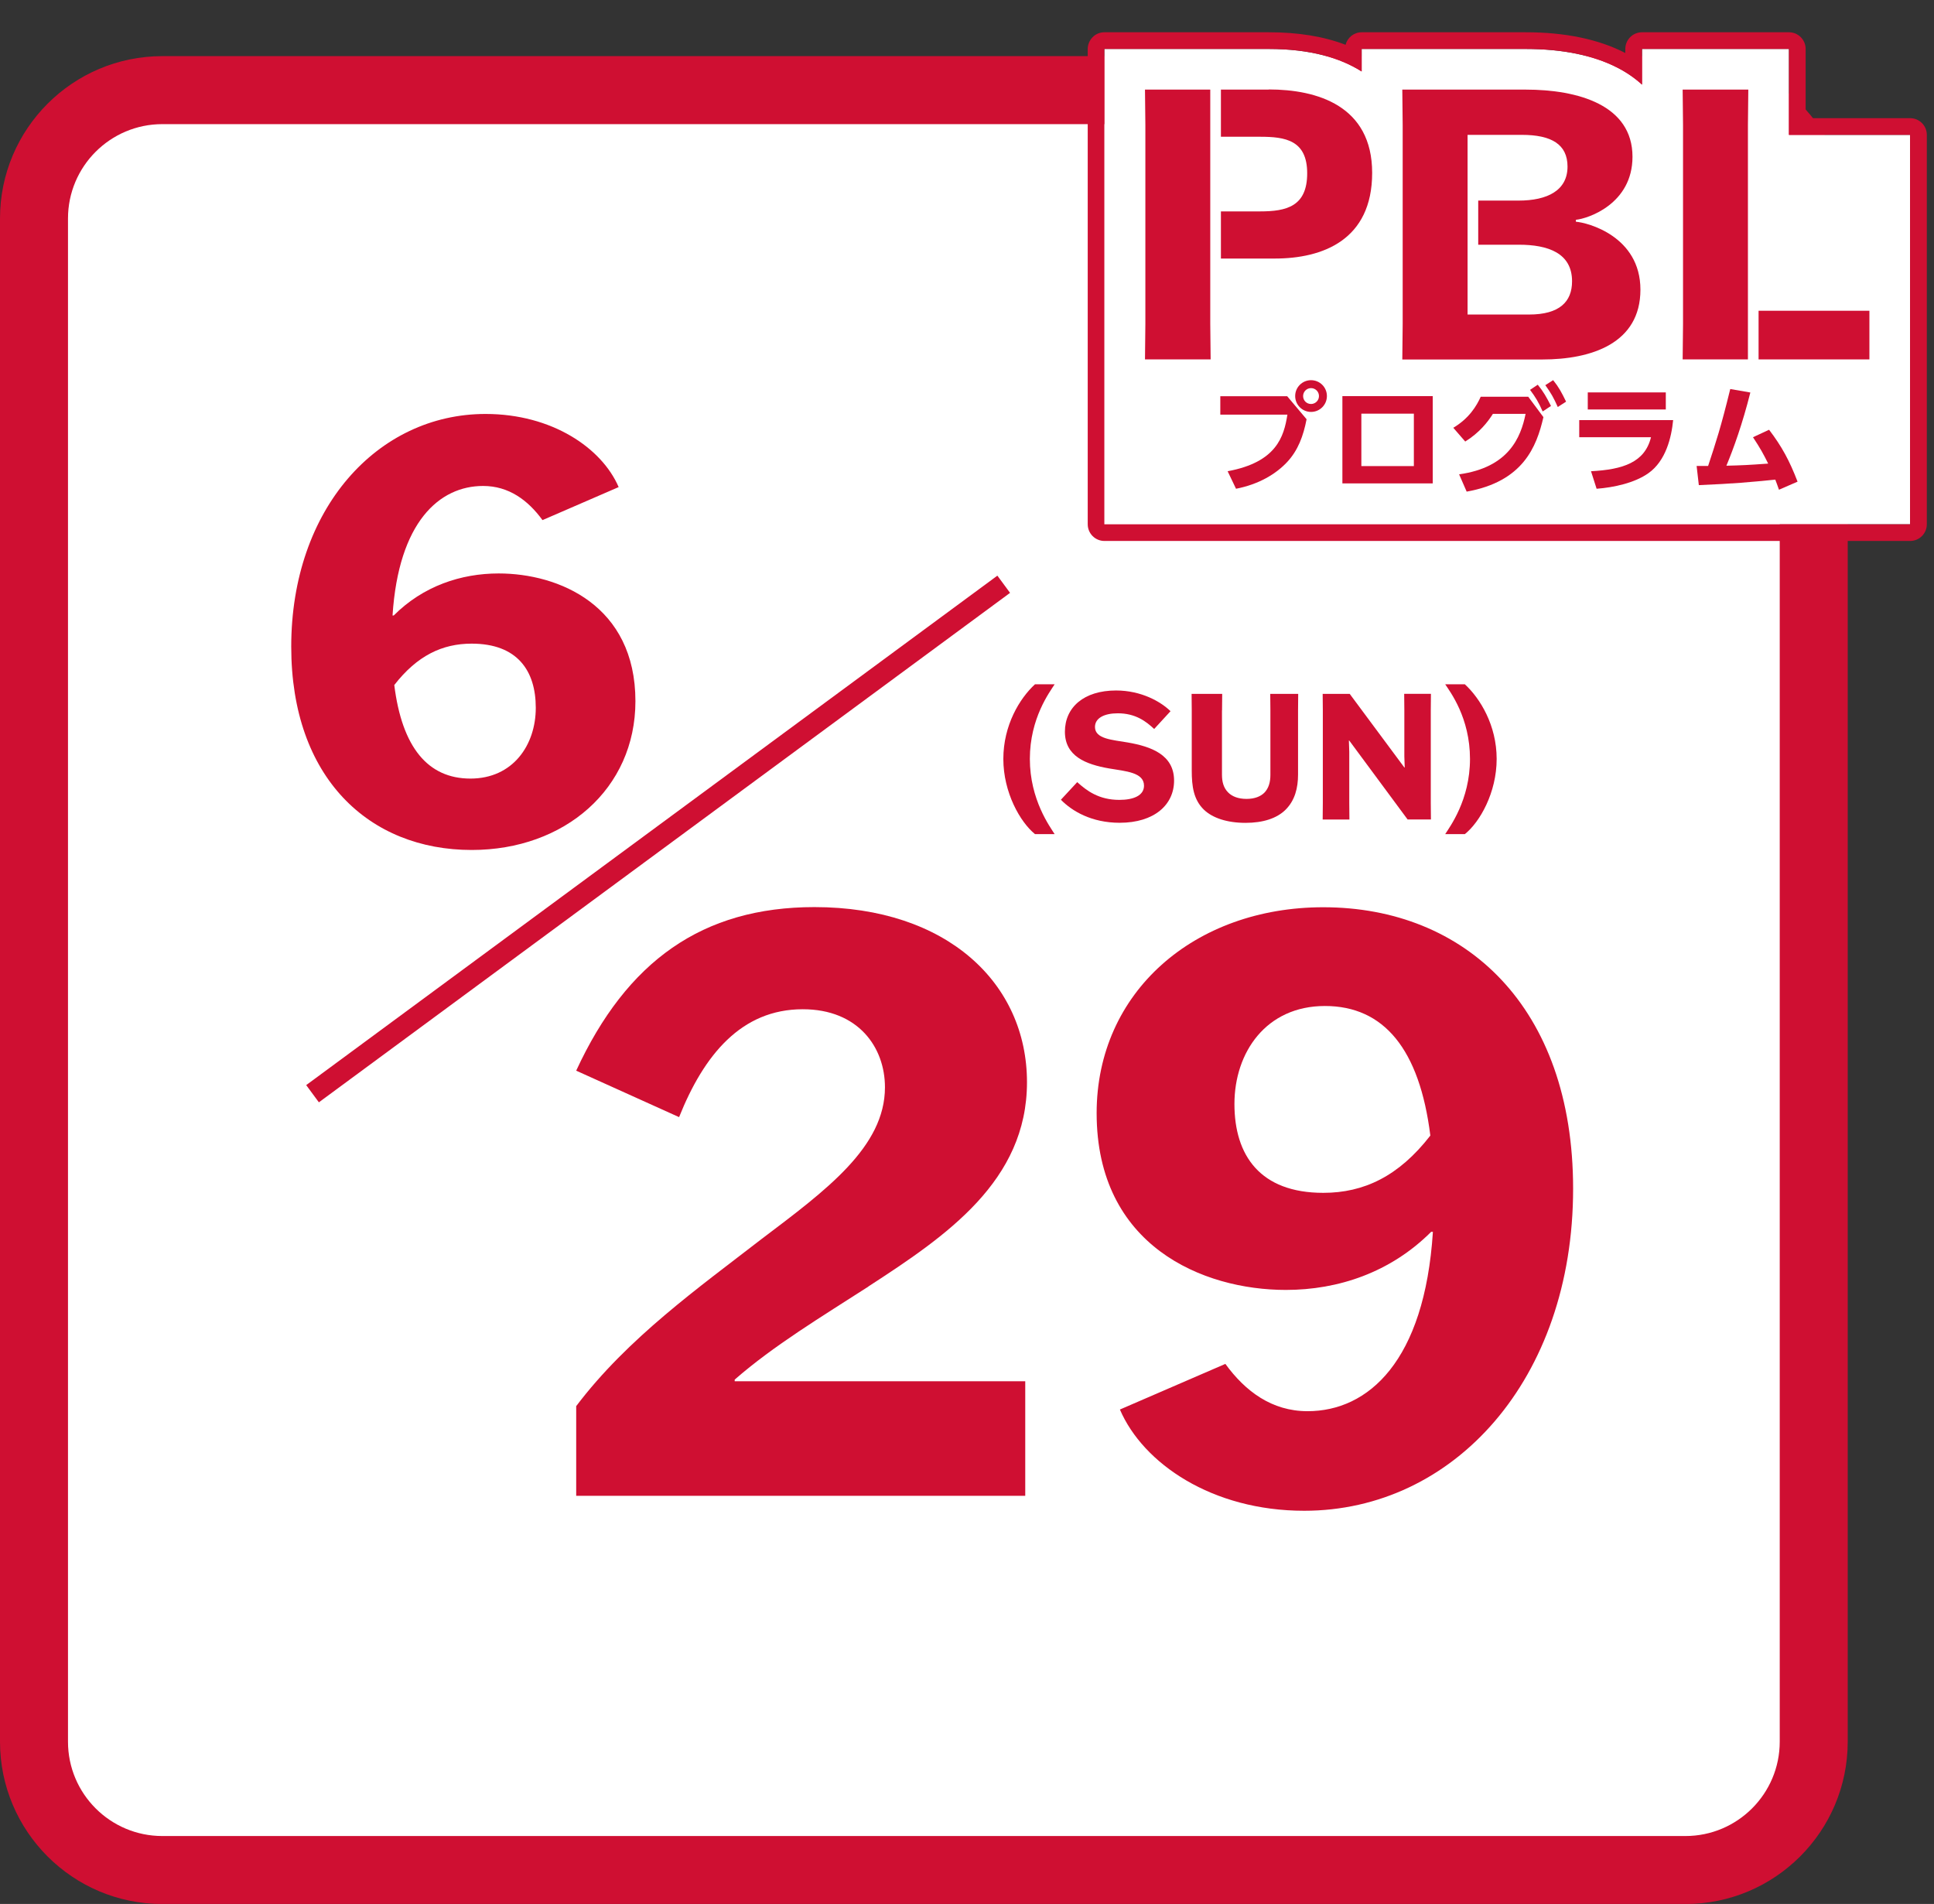
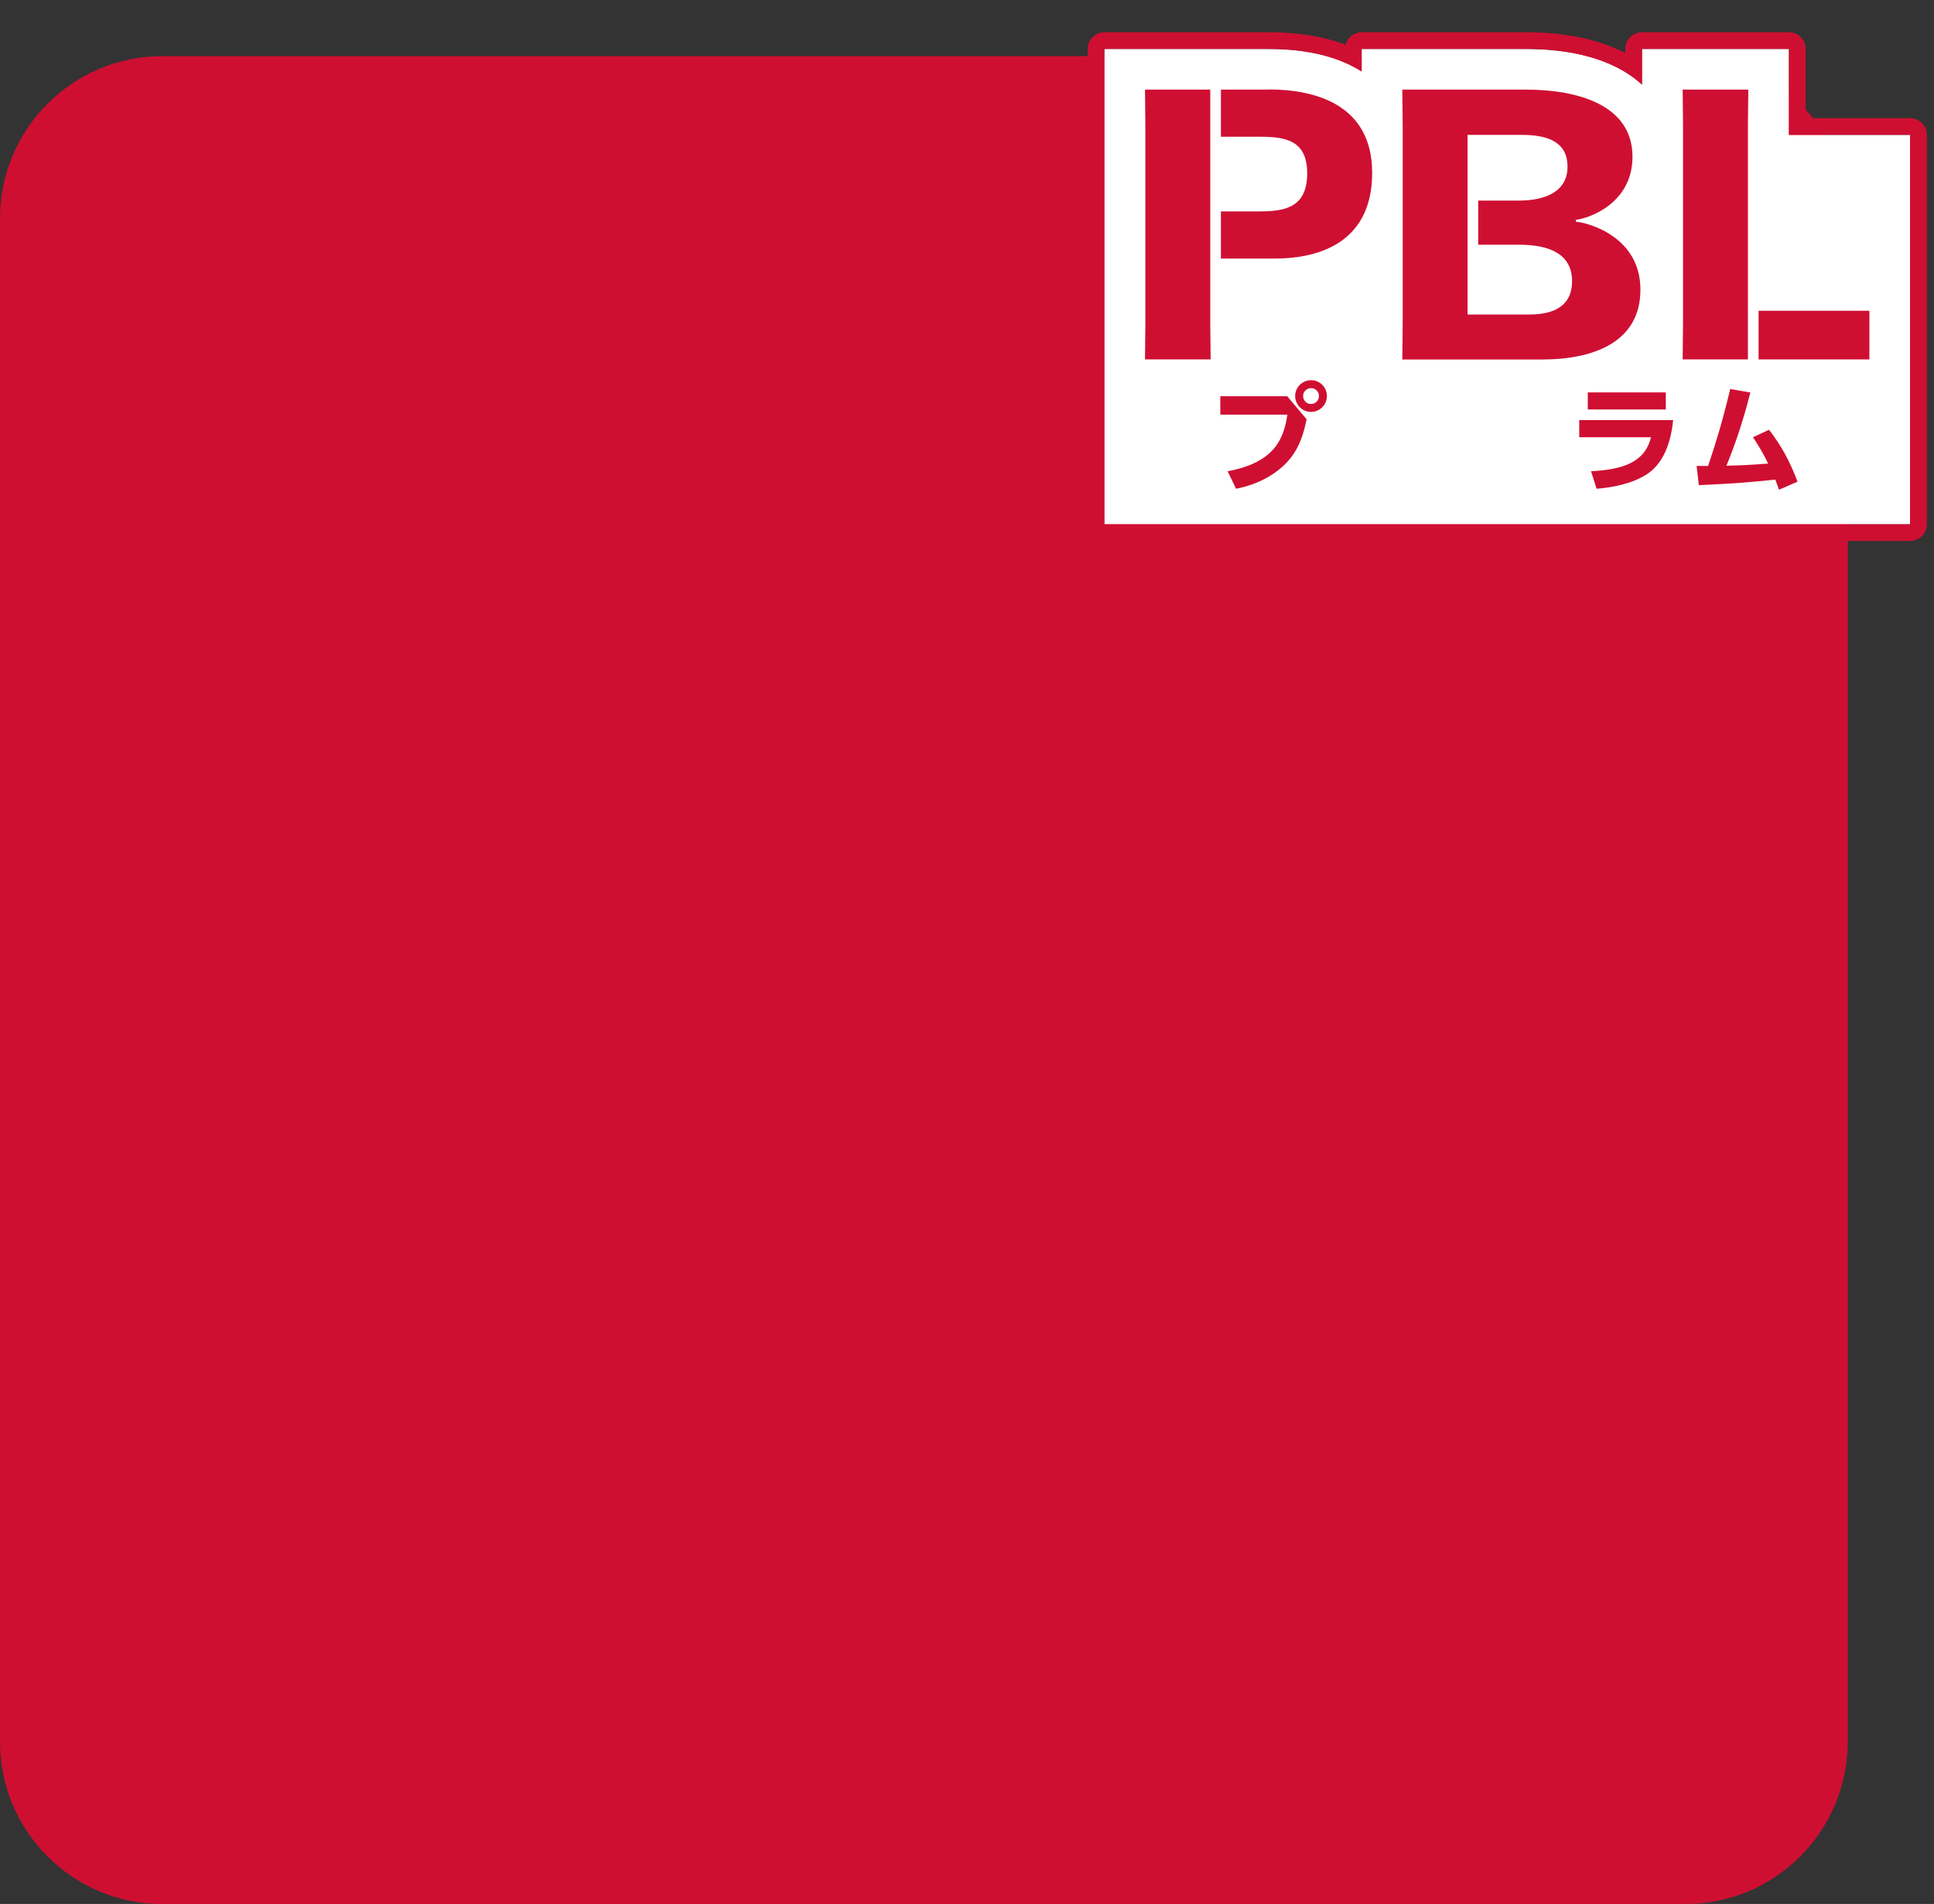
<svg xmlns="http://www.w3.org/2000/svg" id="b" viewBox="0 0 256 252">
  <rect x="0" y="0" width="256" height="252" fill="#333333" stroke="none" />
  <defs>
    <style>.d,.e{fill:none;}.f{fill:#cf0f32;}.g{fill:#cf0f32;}.h{fill:#fff;}.e{stroke:#cf0f32;stroke-miterlimit:10;stroke-width:2.83px;}</style>
  </defs>
  <g id="c">
    <path class="f" d="M21.49,7.43h201.6c11.86,0,21.49,9.63,21.49,21.49v201.6c0,11.86-9.63,21.49-21.49,21.49H21.49c-11.86,0-21.49-9.63-21.49-21.49V28.92C0,17.06,9.63,7.43,21.49,7.43Z" />
-     <path class="h" d="M21.49,16.43h201.6c6.89,0,12.49,5.59,12.49,12.49v201.6c0,6.89-5.59,12.49-12.49,12.49H21.49c-6.89,0-12.49-5.59-12.49-12.49V28.92c0-6.89,5.59-12.49,12.49-12.49Z" />
    <path class="f" d="M114.94,170.29c-6.15,3.96-12.53,7.8-17.69,12.31v.22h38.46v15.16h-59.44v-11.87c6.81-9.01,16.26-15.71,24.5-22.09,8.57-6.48,16.37-12.2,16.37-20.11,0-5.28-3.52-10.33-10.88-10.33-8.13,0-13.08,6.04-16.37,14.28l-13.62-6.15c6.7-14.5,16.7-21.65,31.54-21.65,17.58,0,28.13,10.11,28.13,23.18s-10.66,20.33-20.99,27.03Z" />
-     <path class="f" d="M189.66,163.04h-.22c-5.38,5.38-12.31,7.69-19.23,7.69-10.99,0-25.05-5.82-25.05-23.4,0-16.04,12.96-27.25,30-27.25,18.79,0,33.07,13.19,33.07,37.25,0,25.27-15.82,42.63-35.6,42.63-12.2,0-21.32-6.26-24.39-13.4l13.96-6.04c2.64,3.63,6.15,6.26,10.88,6.26,8.02,0,15.49-6.59,16.59-23.73ZM189.33,150.29c-1.43-11.43-6.15-17.14-13.95-17.14s-11.98,6.15-11.98,12.97,3.41,11.76,11.76,11.76c5.38,0,10-2.2,14.17-7.58Z" />
-     <path class="f" d="M137,110.4c-1.95-1.58-4.19-5.49-4.19-9.95s2.16-8.02,4.19-9.88h2.6c-.63,1-3.28,4.46-3.28,9.88s2.7,9.02,3.28,9.95h-2.6Z" />
    <path class="f" d="M152.77,96.48c-1.07-1-2.46-2.07-4.81-2.07-1.79,0-3.02.63-3.02,1.81,0,1.6,2.33,1.7,4.33,2.05,3.12.54,6.14,1.63,6.14,5.05,0,3.19-2.61,5.58-7.21,5.58-3.7,0-6.3-1.54-7.77-3.05l2.16-2.33c1.26,1.14,2.86,2.35,5.58,2.35,1.88,0,3.26-.58,3.26-1.88,0-1.77-2.44-1.91-4.61-2.28-3.12-.54-5.86-1.63-5.86-4.86s2.51-5.46,6.77-5.46c3.33,0,5.91,1.47,7.21,2.74l-2.16,2.35Z" />
    <path class="f" d="M161.75,94.02v8.51c0,.95.21,1.74.81,2.35.53.54,1.35.86,2.44.86s1.86-.33,2.35-.81c.6-.61.81-1.44.81-2.37v-8.53l-.02-2.19h3.7l-.02,2.19v8.49c0,1.74-.4,3.42-1.67,4.67-1.14,1.12-2.95,1.72-5.28,1.72-2.46,0-4.37-.65-5.51-1.74-1.37-1.33-1.61-3.09-1.61-5.19v-7.95l-.02-2.19h4.05l-.02,2.19Z" />
    <path class="f" d="M185.88,91.83h3.53l-.02,2.19v12.25l.02,2.19h-3.09l-7.72-10.44h-.05l.05,1.47v6.79l.02,2.19h-3.54l.02-2.19v-12.25l-.02-2.19h3.58l7.23,9.74h.05l-.05-1.46v-6.09l-.02-2.19Z" />
    <path class="f" d="M191.3,110.4c.58-.93,3.28-4.49,3.28-9.95s-2.63-8.88-3.28-9.88h2.6c2.02,1.86,4.21,5.42,4.21,9.88s-2.23,8.37-4.21,9.95h-2.6Z" />
    <path class="f" d="M51.96,81.46h.16c3.89-3.89,8.89-5.56,13.89-5.56,7.94,0,18.1,4.21,18.1,16.91,0,11.59-9.37,19.69-21.67,19.69-13.57,0-23.89-9.53-23.89-26.91,0-18.26,11.43-30.8,25.72-30.8,8.81,0,15.4,4.52,17.62,9.68l-10.08,4.37c-1.91-2.62-4.45-4.52-7.86-4.52-5.79,0-11.19,4.76-11.99,17.14ZM52.19,90.67c1.03,8.25,4.45,12.38,10.08,12.38s8.65-4.44,8.65-9.37-2.46-8.49-8.49-8.49c-3.89,0-7.22,1.59-10.24,5.48Z" />
    <line class="e" x1="132.86" y1="77.33" x2="41.37" y2="144.76" />
    <path class="h" d="M236.8,17.85V6.48h-19.45v4.72c-.94-.86-2.03-1.61-3.27-2.25-3.2-1.64-7.28-2.47-12.13-2.47h-21.71v2.98c-2.81-1.78-6.75-2.98-12.3-2.98h-21.76s0,62.91,0,62.91h106.65V17.85h-16.03Z" />
    <path class="g" d="M236.8,6.48v11.37h16.03v51.54h-106.65V6.48h21.76c5.54,0,9.49,1.2,12.3,2.98v-2.98h21.71c4.85,0,8.93.83,12.13,2.47,1.24.63,2.33,1.39,3.27,2.25v-4.72h19.45M236.8,4.27h-19.45c-1.22,0-2.21.99-2.21,2.21v.54s-.04-.02-.05-.03c-3.51-1.8-7.93-2.72-13.13-2.72h-21.71c-1.03,0-1.9.71-2.14,1.66-2.89-1.11-6.29-1.66-10.16-1.66h-21.76c-.59,0-1.15.23-1.56.65s-.65.98-.65,1.56v62.91c0,1.22.99,2.21,2.21,2.21h106.65c1.22,0,2.21-.99,2.21-2.21V17.85c0-1.22-.99-2.21-2.21-2.21h-13.83V6.48c0-1.22-.99-2.21-2.21-2.21h0Z" />
    <path class="g" d="M170.39,52.45l2.56,3.04c-.43,2.22-1.13,4.11-2.56,5.65-1.5,1.61-3.78,2.97-6.78,3.55l-1.11-2.32c6.46-1.19,7.45-4.56,7.91-7.49h-8.88v-2.44h8.87ZM175.64,52.42c0,1.16-.94,2.1-2.1,2.1s-2.1-.94-2.1-2.1.94-2.1,2.1-2.1,2.1.93,2.1,2.1ZM172.49,52.42c0,.59.46,1.05,1.05,1.05.56,0,1.05-.45,1.05-1.05s-.49-1.05-1.05-1.05c-.59,0-1.05.48-1.05,1.05Z" />
-     <path class="g" d="M189.65,52.43v11.55h-11.96v-11.55h11.96ZM187.15,54.75h-6.95v6.94h6.95v-6.94Z" />
-     <path class="g" d="M193.14,62.78c6.55-.91,8.16-4.85,8.8-8h-4.33c-.68,1.08-1.78,2.49-3.66,3.66l-1.58-1.82c2.1-1.25,3.09-2.9,3.63-4.11h6.29l2.01,2.7c-.91,3.95-2.7,8.53-10.16,9.86l-1-2.29ZM203.55,50.92c.74.9,1.16,1.65,1.75,2.81l-1.1.73c-.54-1.22-.93-1.87-1.67-2.86l1.02-.68ZM205.59,50.32c.73.9,1.11,1.61,1.71,2.84l-1.1.71c-.54-1.22-.9-1.85-1.65-2.89l1.03-.66Z" />
    <path class="g" d="M221.47,55.61c-.22,2.27-.96,5.38-3.26,7.01-1.82,1.3-4.6,1.9-6.87,2.07l-.74-2.32c4.22-.22,7.12-1.16,7.94-4.5h-9.5v-2.27h12.43ZM220.5,51.94v2.26h-10.33v-2.26h10.33Z" />
    <path class="g" d="M224.59,61.67h1.51c1.05-3.18,1.68-5.08,2.93-10.18l2.66.46c-1.05,4.17-2.22,7.41-3.17,9.69,2.04-.05,2.9-.09,5.53-.28-.62-1.25-1.03-2.01-2.01-3.49l2.13-.99c1.68,2.21,2.69,4.06,3.77,6.87l-2.46,1.07c-.23-.66-.32-.9-.49-1.34-3.34.34-5.45.53-10.12.73l-.29-2.53Z" />
    <polygon class="g" points="231.37 41.13 231.37 16.55 231.42 11.86 222.73 11.86 222.78 16.55 222.78 42.87 222.73 47.57 231.37 47.57 231.37 41.13 231.37 41.13" />
    <rect class="g" x="232.78" y="41.13" width="14.67" height="6.44" />
    <path class="g" d="M208.6,29.34v-.25c1.6-.15,7.49-2.1,7.49-8.34,0-6.84-7.19-8.89-14.14-8.89h-16.33c0,.05.05,4.7.05,4.7v26.32l-.05,4.7h18.53c6.54,0,12.99-2.15,12.99-9.24s-7.04-8.89-8.54-8.99ZM202.4,41.63h-8.14v-23.78h7.19c3.9,0,6.04,1.25,6.04,4.2,0,3.15-2.65,4.5-6.49,4.5h-5.33v5.84h5.38c3.85,0,7.04,1.1,7.04,4.84,0,2.7-1.65,4.4-5.69,4.4Z" />
    <path class="g" d="M167.94,11.86h-6.33v6.24h5.18c3.35,0,6.24.45,6.24,4.84s-2.75,5.04-6.24,5.04h-5.18v6.24h7.13c6.34,0,12.89-2.45,12.89-11.34s-7.29-11.04-13.69-11.04Z" />
    <polygon class="g" points="160.2 27.99 160.2 27.47 160.2 18.52 160.2 18.1 160.2 11.86 151.56 11.86 151.61 16.55 151.61 42.87 151.56 47.57 160.25 47.57 160.2 42.87 160.2 34.67 160.2 34.23 160.2 27.99" />
    <rect class="d" width="256" height="252" />
  </g>
</svg>